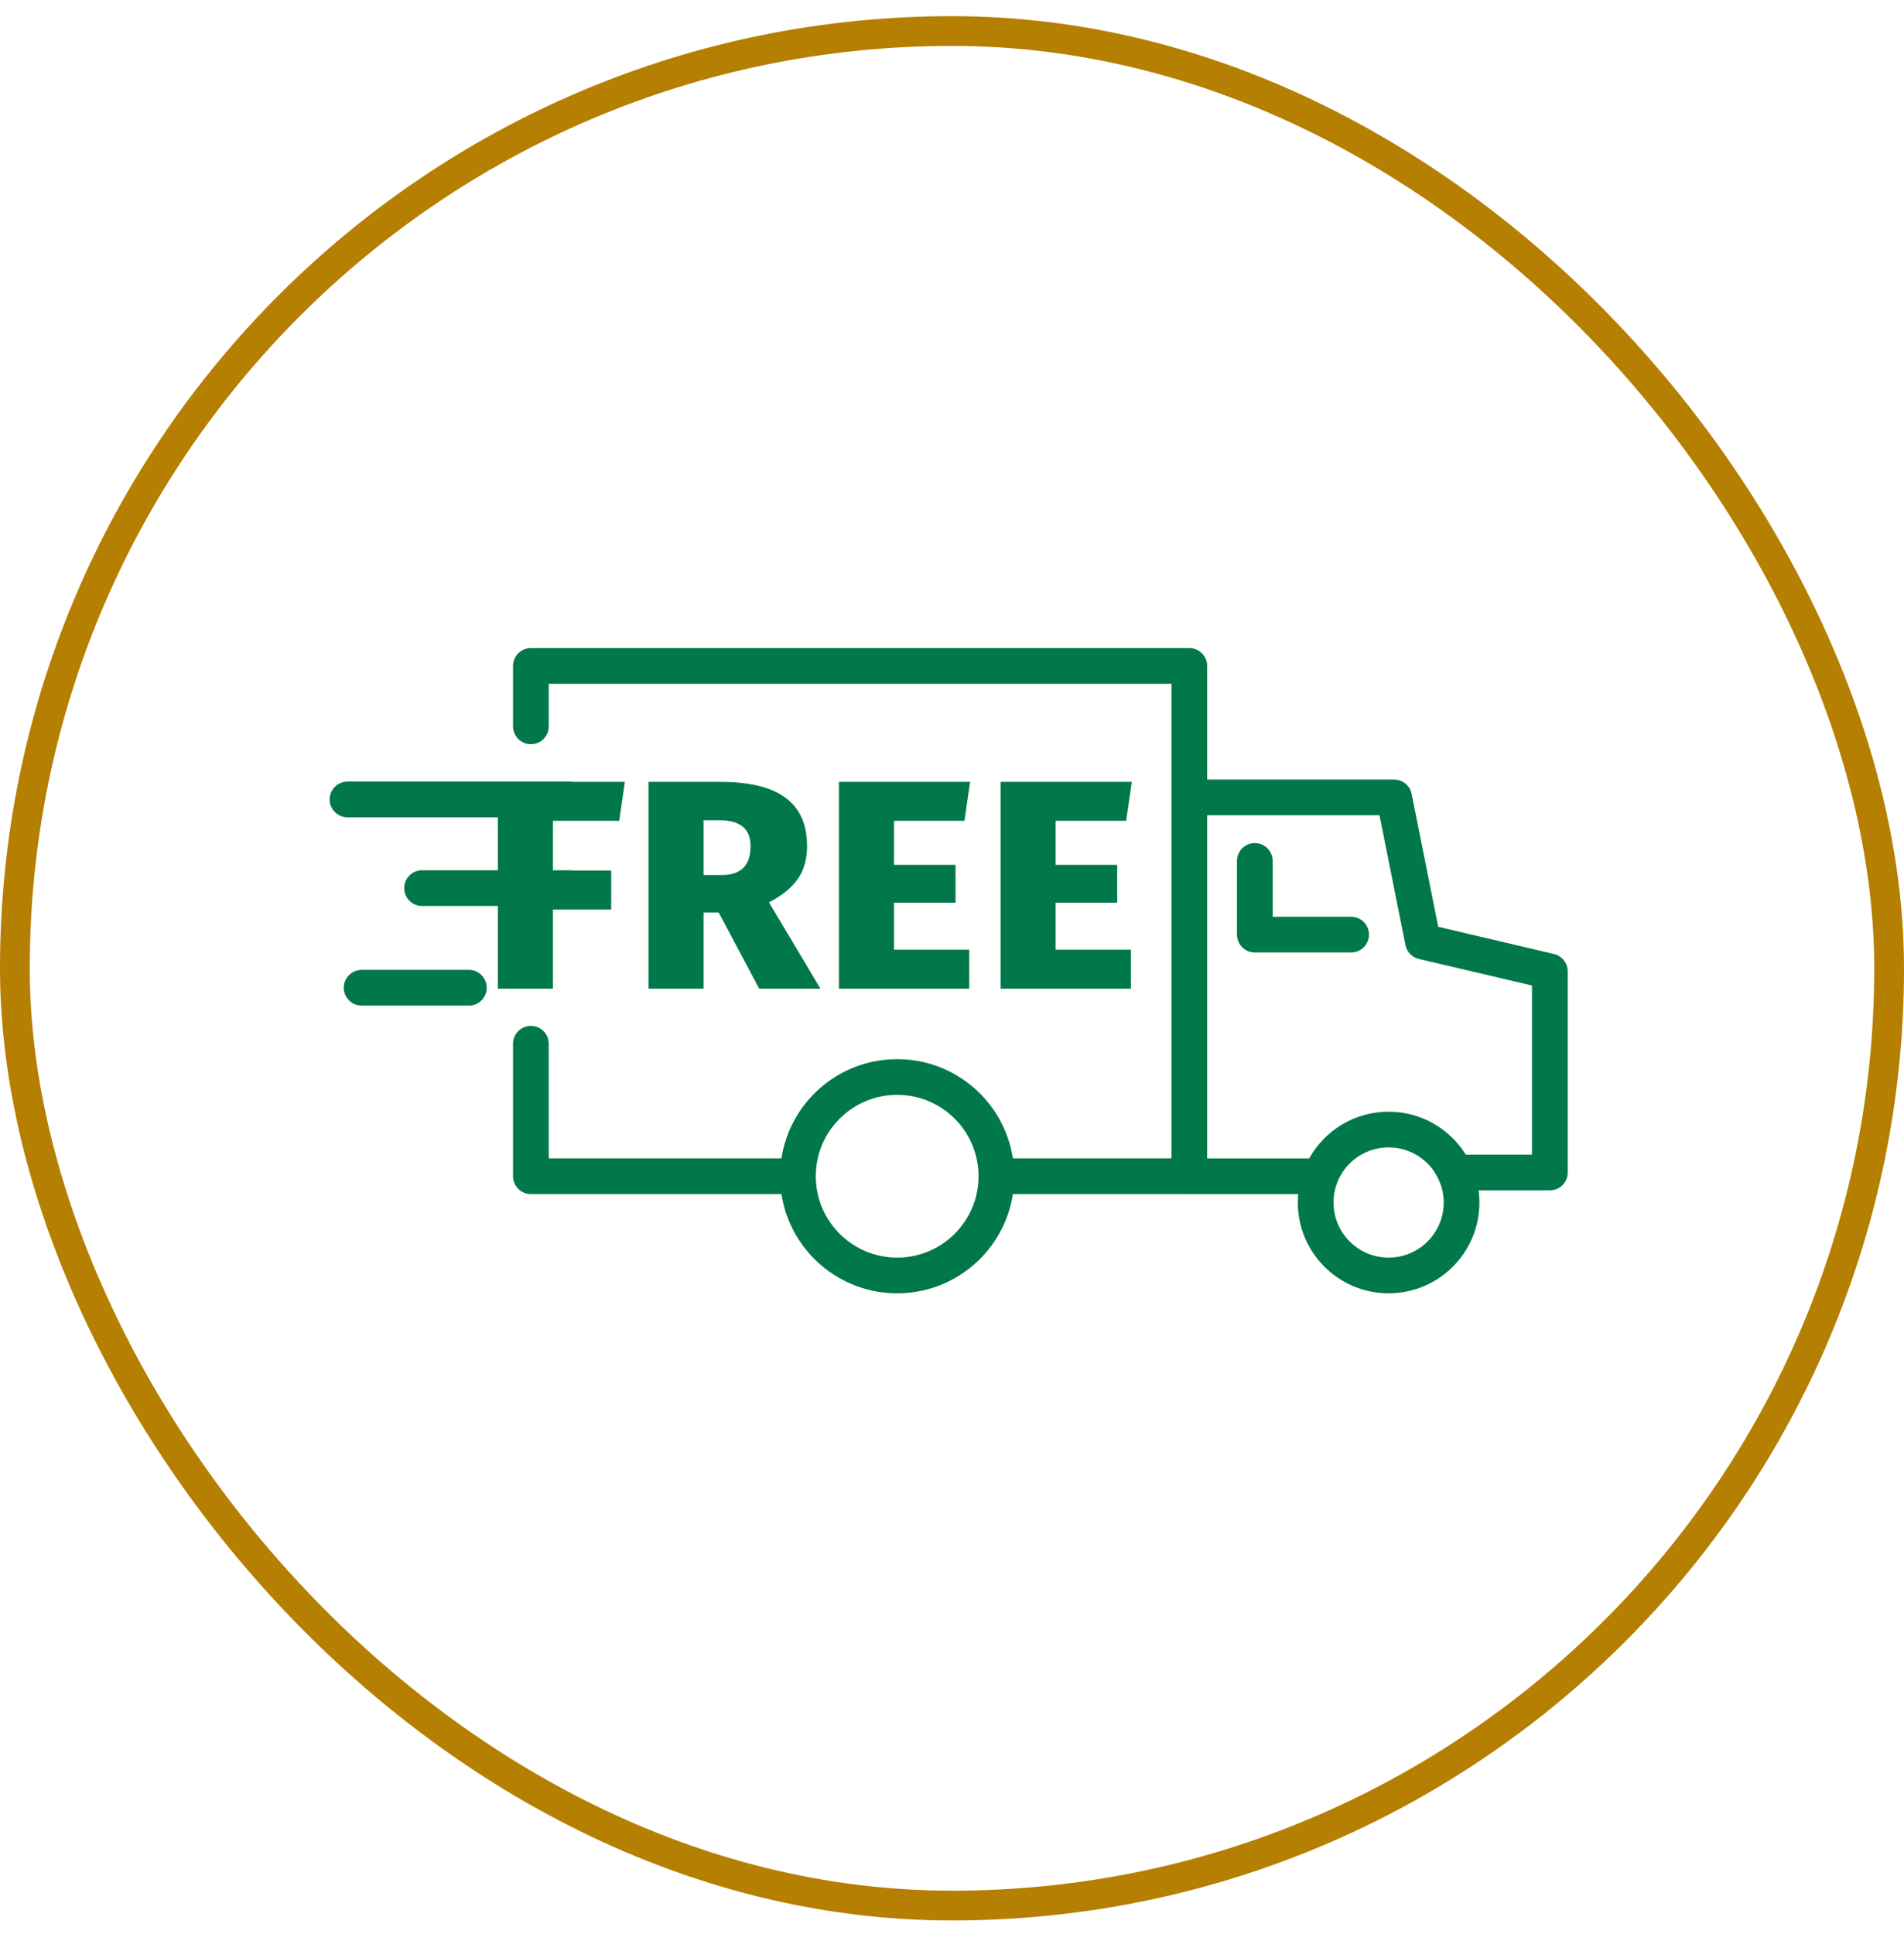
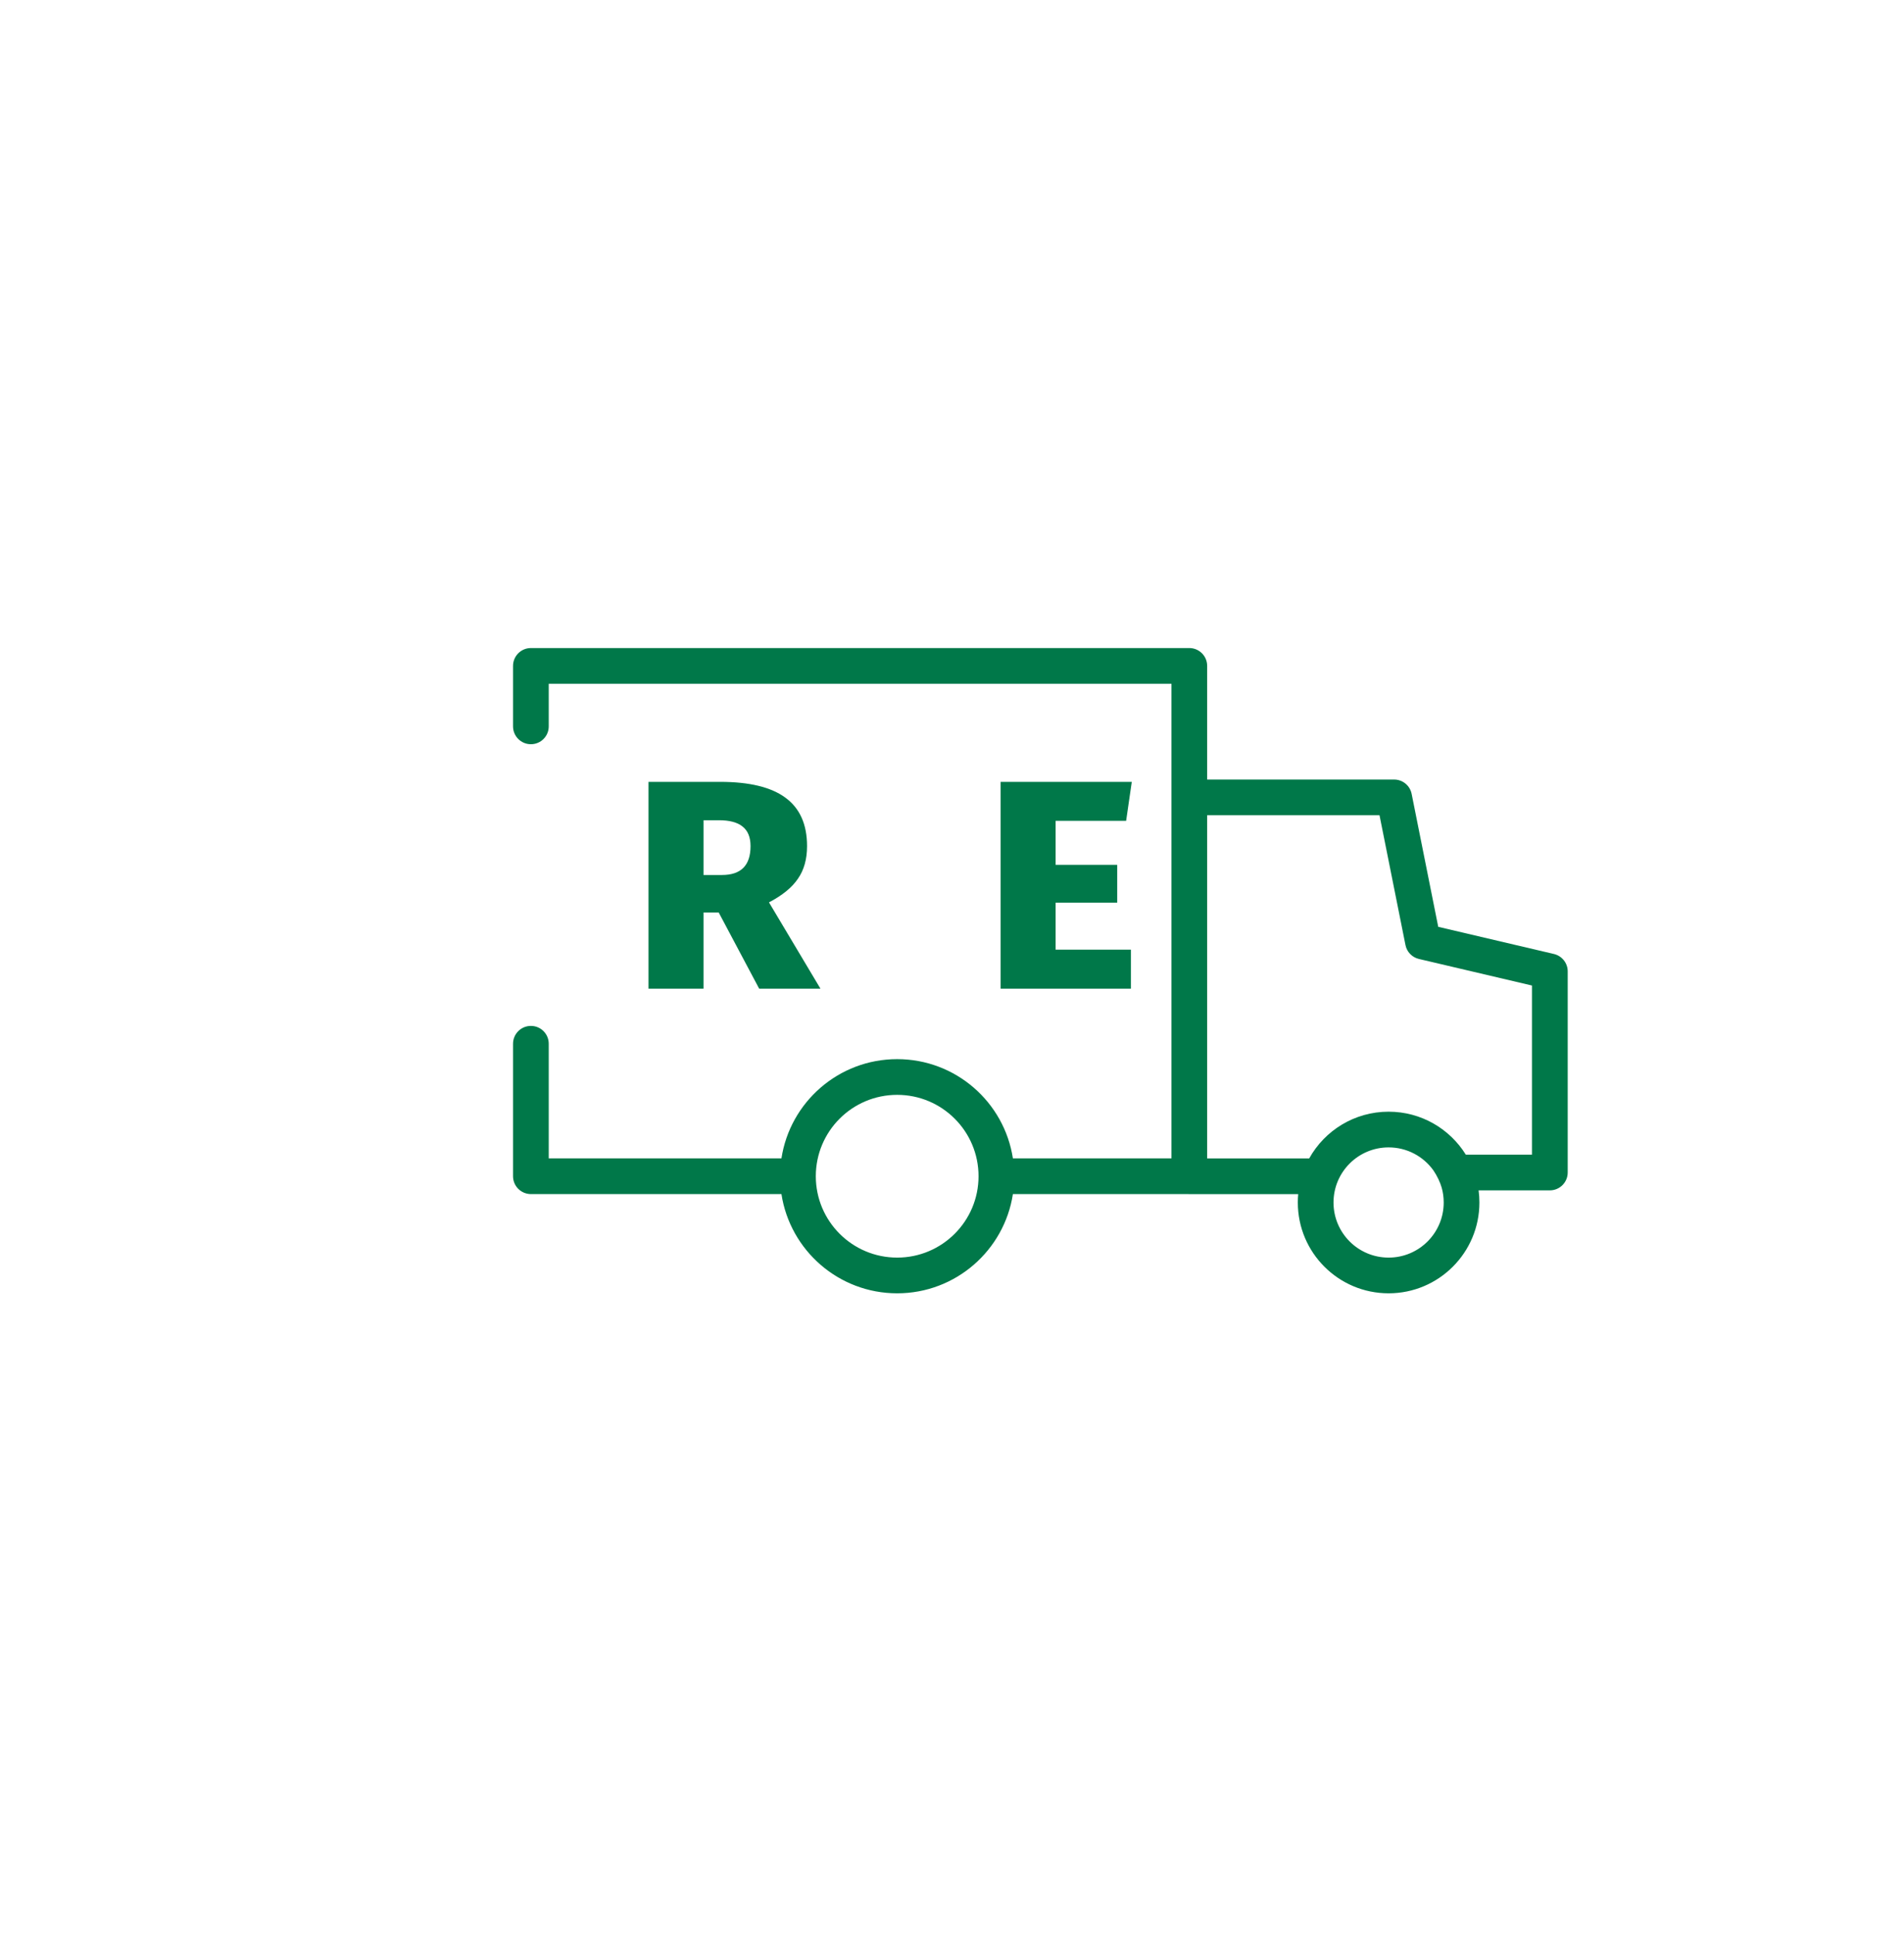
<svg xmlns="http://www.w3.org/2000/svg" width="64" height="65" viewBox="0 0 64 65" fill="none">
-   <rect x="0.5" y="1.043" width="63" height="63" rx="31.5" stroke="#B57F01" />
-   <path d="M42.779 28.934C42.779 28.603 42.511 28.334 42.179 28.334C41.848 28.334 41.579 28.603 41.579 28.934V31.411C41.579 31.742 41.848 32.011 42.179 32.011H45.416C45.748 32.011 46.016 31.742 46.016 31.411C46.016 31.08 45.748 30.811 45.416 30.811H42.779V28.934Z" fill="#007849" />
  <path fill-rule="evenodd" clip-rule="evenodd" d="M17.845 21.78C17.514 21.78 17.245 22.048 17.245 22.38V24.412C17.245 24.744 17.514 25.012 17.845 25.012C18.177 25.012 18.445 24.744 18.445 24.412V22.98H39.377L39.377 38.931H34.047C33.758 37.042 32.126 35.596 30.157 35.596C28.188 35.596 26.556 37.042 26.267 38.931H18.445V35.079C18.445 34.747 18.177 34.479 17.846 34.479C17.514 34.479 17.245 34.747 17.245 35.079V39.531C17.245 39.862 17.514 40.131 17.846 40.131H26.267C26.556 42.019 28.188 43.466 30.157 43.466C32.126 43.466 33.758 42.019 34.047 40.131H39.932C39.947 40.132 39.962 40.132 39.977 40.132H43.637C43.628 40.225 43.624 40.319 43.624 40.414C43.624 42.099 44.99 43.466 46.676 43.466C48.362 43.466 49.728 42.099 49.728 40.414C49.728 40.275 49.719 40.139 49.701 40.006H52.096C52.427 40.006 52.696 39.737 52.696 39.406V32.646C52.696 32.368 52.504 32.126 52.233 32.062L48.344 31.149L47.45 26.681C47.394 26.401 47.148 26.199 46.862 26.199H40.577L40.577 22.38C40.577 22.048 40.308 21.78 39.977 21.78H17.845ZM48.182 39.335C48.304 39.513 48.411 39.74 48.46 39.915C48.505 40.073 48.528 40.241 48.528 40.414C48.528 41.437 47.699 42.266 46.676 42.266C45.653 42.266 44.824 41.437 44.824 40.414C44.824 39.391 45.653 38.562 46.676 38.562C47.297 38.562 47.846 38.867 48.182 39.335ZM49.271 38.806H51.495V33.122L47.694 32.229C47.465 32.175 47.289 31.993 47.243 31.763L46.37 27.399H40.577V38.932H44.007C44.528 37.995 45.528 37.362 46.676 37.362C47.772 37.362 48.733 37.939 49.271 38.806ZM30.157 36.796C28.646 36.796 27.422 38.02 27.422 39.531C27.422 41.041 28.646 42.266 30.157 42.266C31.668 42.266 32.892 41.041 32.892 39.531C32.892 38.02 31.668 36.796 30.157 36.796Z" fill="#007849" />
-   <path d="M11.681 26.268C11.35 26.268 11.081 26.537 11.081 26.868C11.081 27.2 11.35 27.468 11.681 27.468H16.734V29.248L14.186 29.248C13.855 29.248 13.586 29.516 13.586 29.848C13.586 30.179 13.855 30.448 14.186 30.448L16.734 30.448V33.227H18.584V30.567H20.544V29.257H19.269C19.234 29.251 19.198 29.248 19.161 29.248H18.584V27.587H20.814L21.004 26.277H19.267C19.232 26.271 19.197 26.268 19.162 26.268H11.681Z" fill="#007849" />
-   <path d="M11.556 33.196C11.556 32.864 11.824 32.596 12.156 32.596H15.761C16.093 32.596 16.361 32.864 16.361 33.196C16.361 33.527 16.093 33.796 15.761 33.796H12.156C11.824 33.796 11.556 33.527 11.556 33.196Z" fill="#007849" />
  <path d="M38.043 26.277L37.853 27.587H35.483V29.067H37.553V30.337H35.483V31.917H38.013V33.227H33.633V26.277H38.043Z" fill="#007849" />
-   <path d="M32.419 27.587L32.609 26.277H28.199V33.227H32.579V31.917H30.049V30.337H32.119V29.067H30.049V27.587H32.419Z" fill="#007849" />
  <path fill-rule="evenodd" clip-rule="evenodd" d="M24.158 30.667H23.648V33.227H21.798V26.277H24.208C25.188 26.277 25.918 26.454 26.398 26.807C26.884 27.161 27.128 27.704 27.128 28.437C27.128 28.877 27.024 29.244 26.818 29.537C26.618 29.831 26.294 30.094 25.848 30.327L27.578 33.227H25.518L24.158 30.667ZM23.648 29.407H24.268C24.908 29.407 25.228 29.084 25.228 28.437C25.228 28.137 25.138 27.917 24.958 27.777C24.785 27.637 24.521 27.567 24.168 27.567H23.648V29.407Z" fill="#007849" />
</svg>